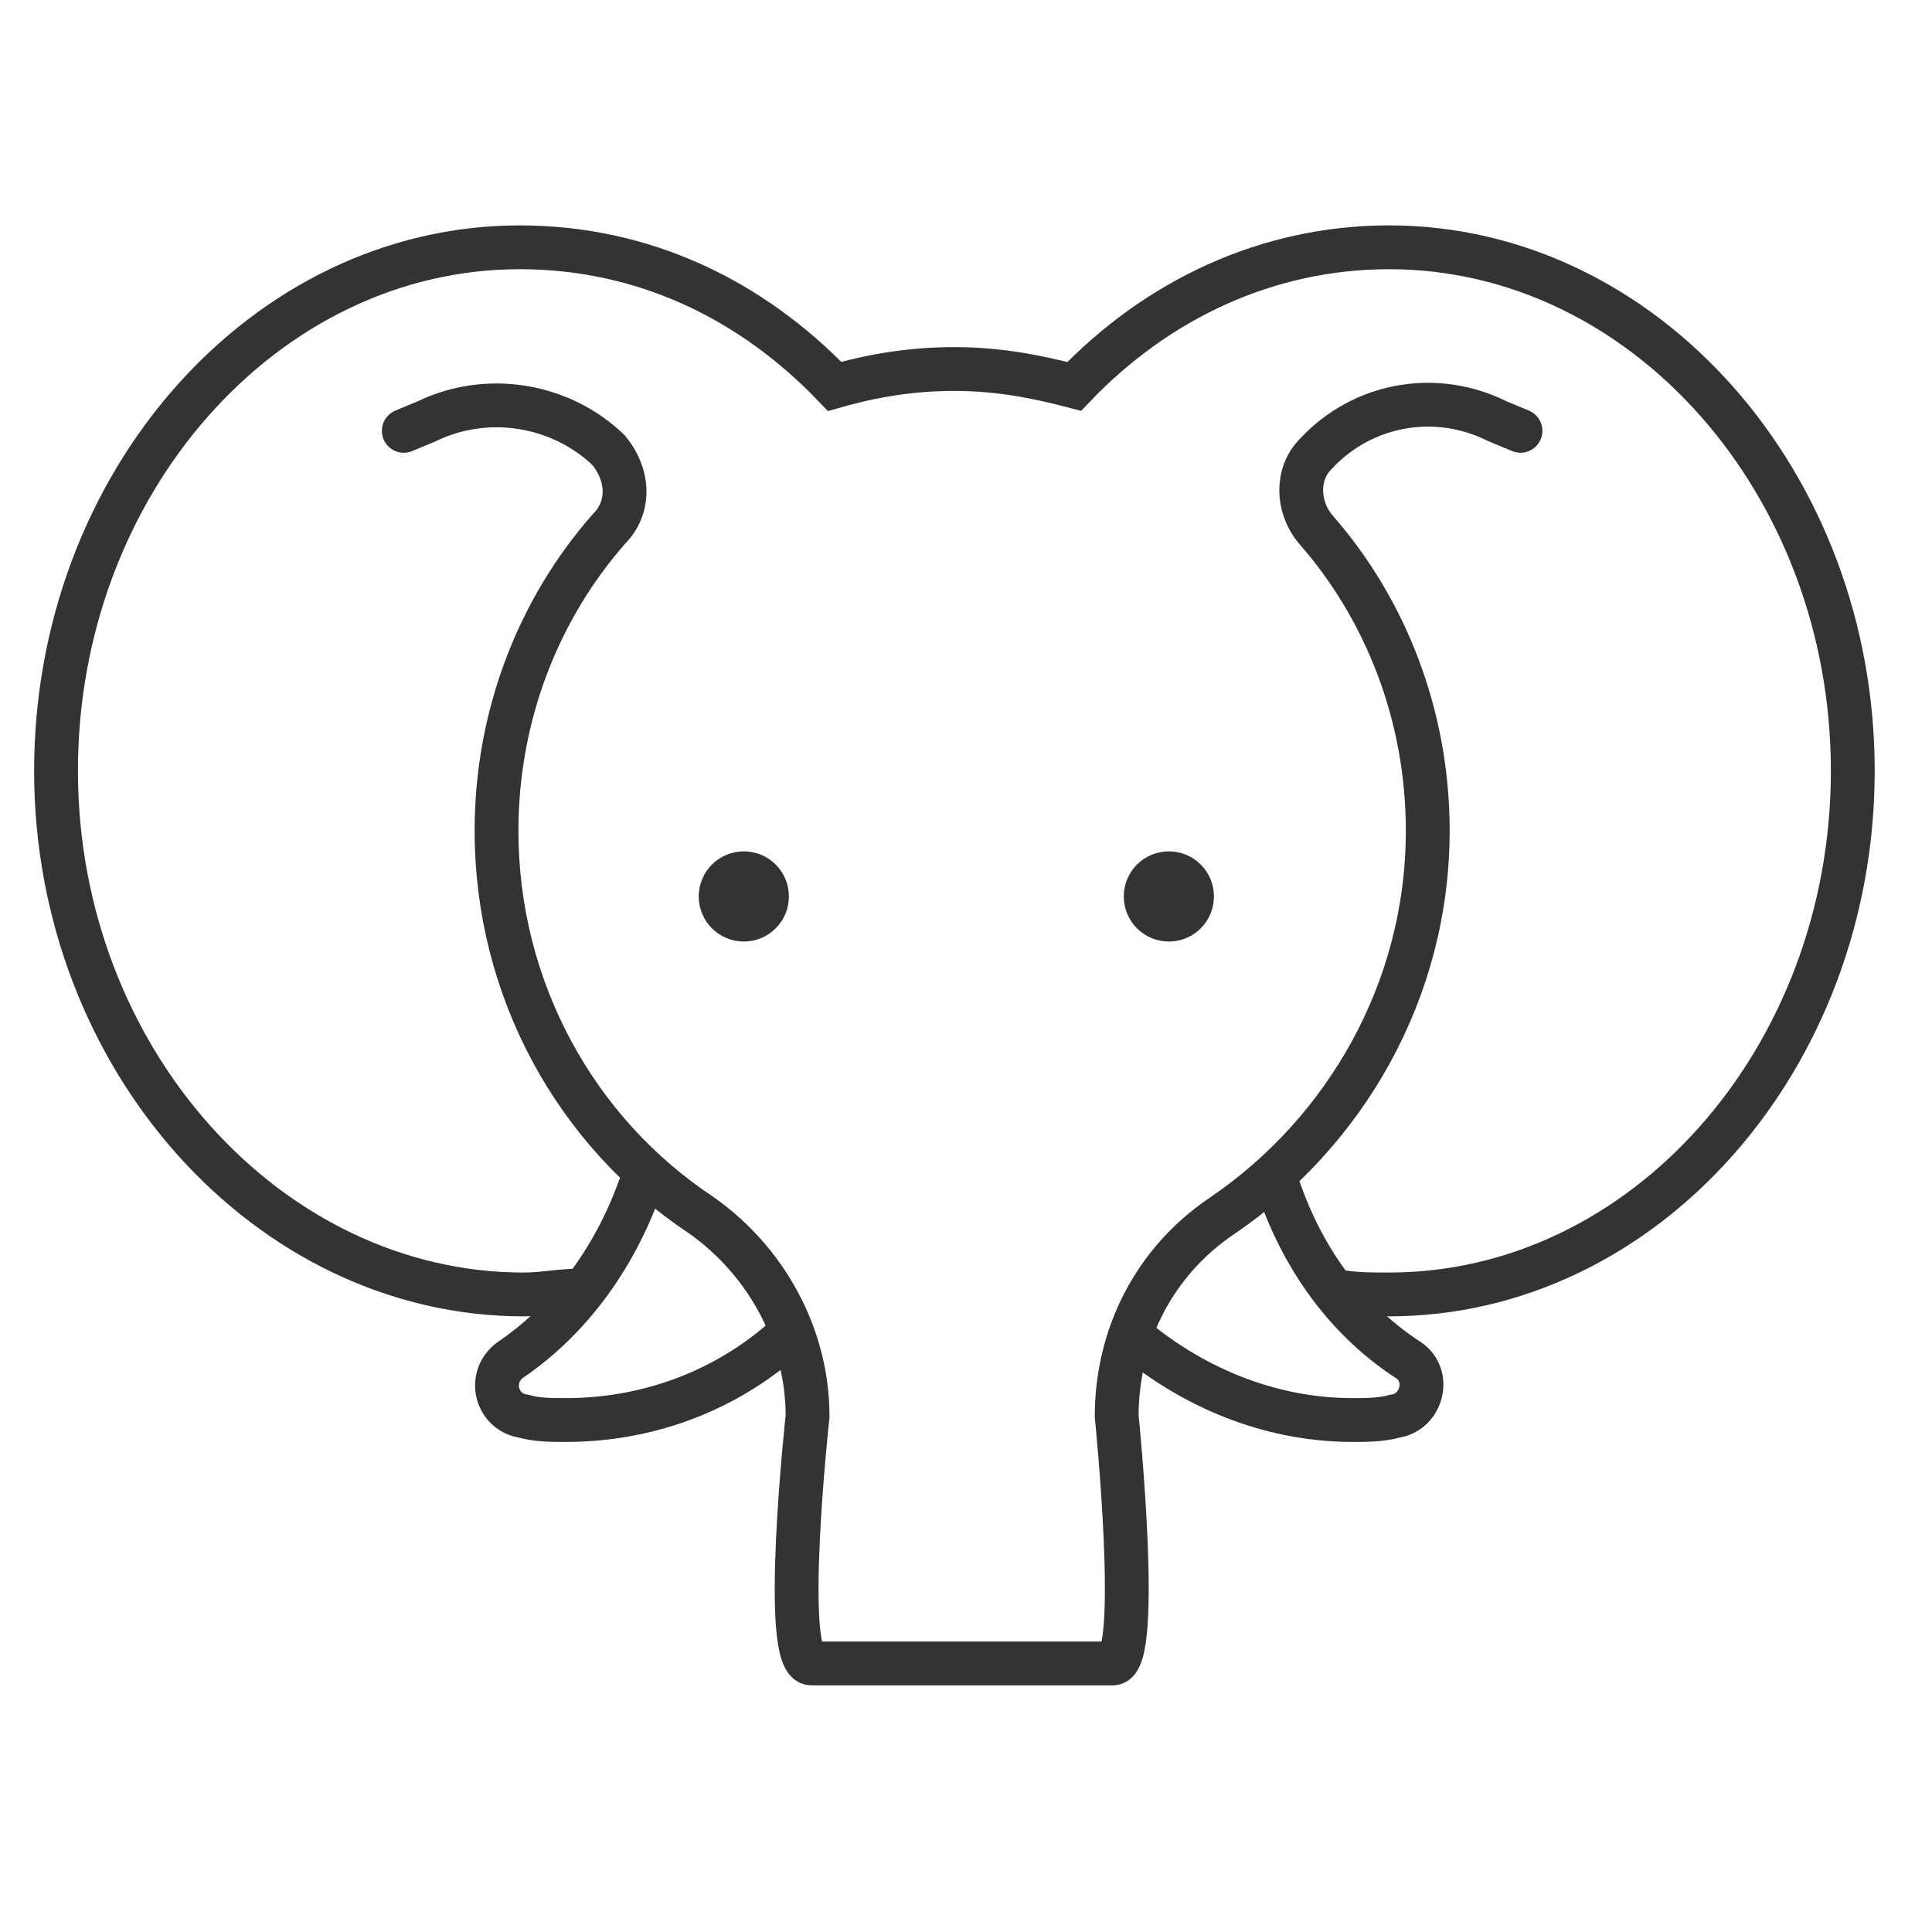
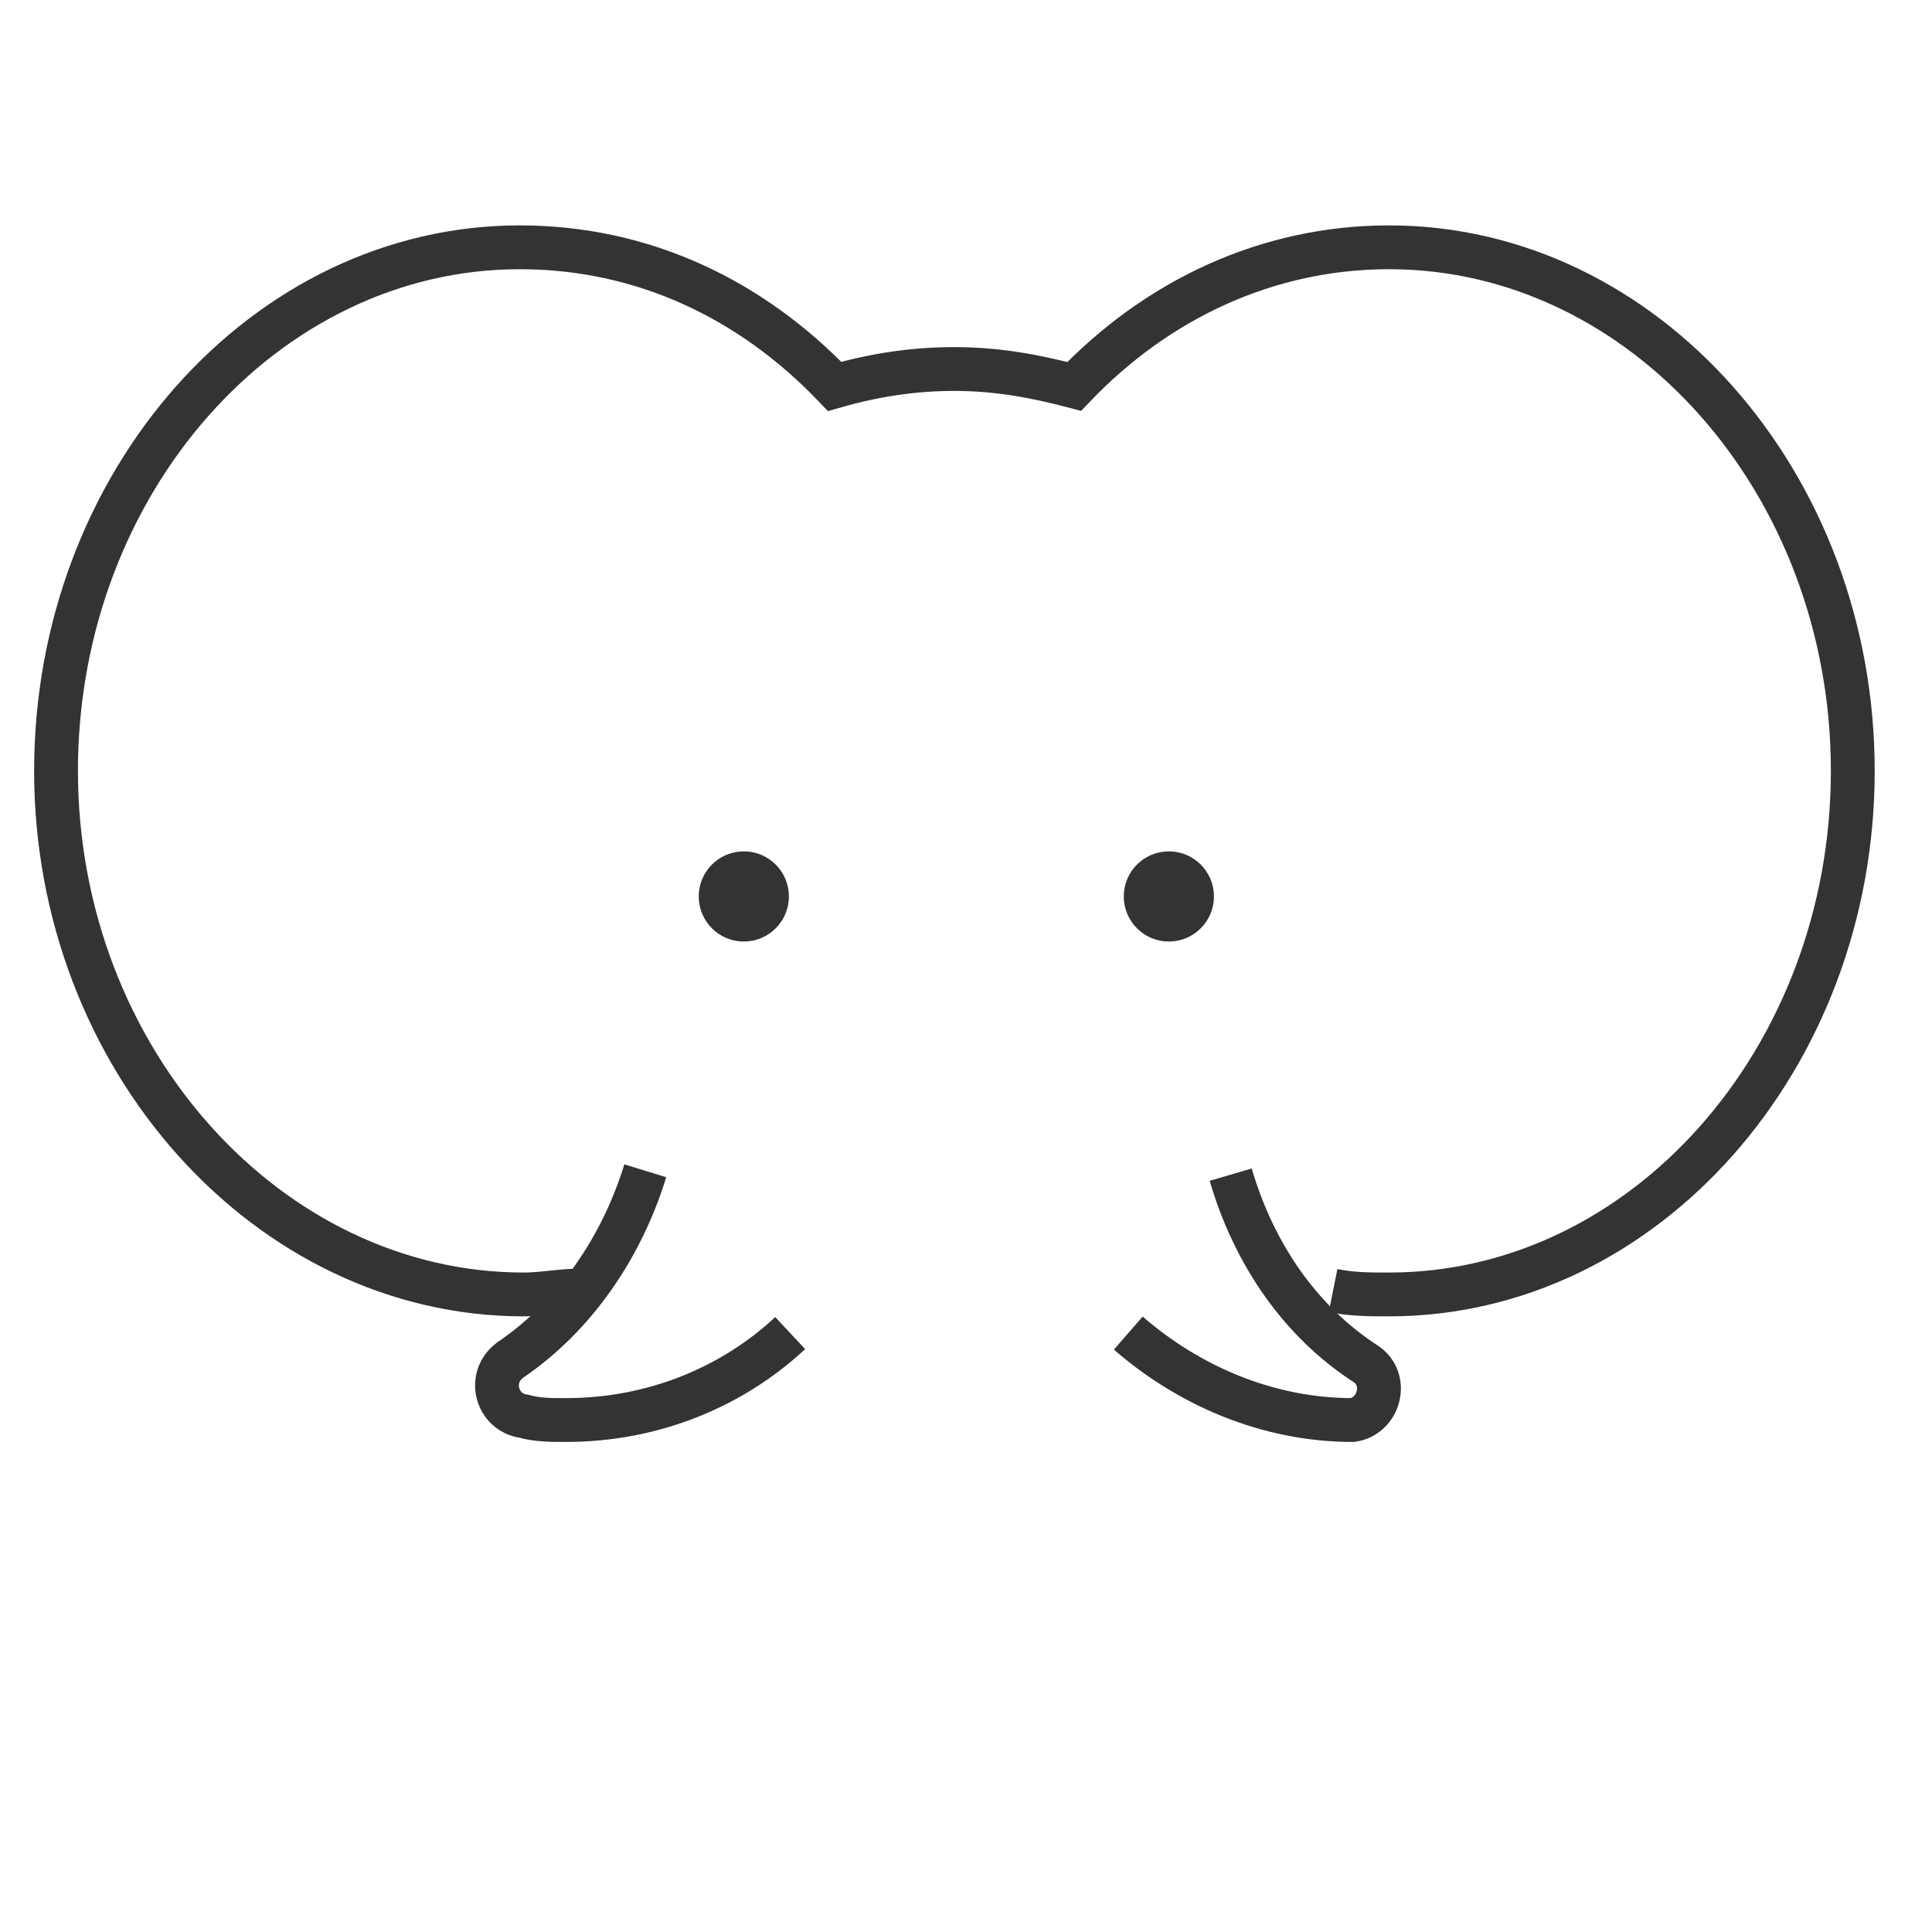
<svg xmlns="http://www.w3.org/2000/svg" version="1.1" id="Lag_1" x="0px" y="0px" viewBox="0 0 100 100" style="enable-background:new 0 0 100 100;" xml:space="preserve">
  <style type="text/css">
	.st0{fill:none;stroke:#333334;stroke-width:2.268;stroke-linecap:round;stroke-miterlimit:10;}
	.st1{fill:none;stroke:#333334;stroke-width:2.268;stroke-miterlimit:10;}
	.st2{fill:#333334;stroke:#333334;stroke-width:2.268;stroke-miterlimit:10;}
</style>
  <g>
-     <path class="st0" d="M20.9,22.3l1.2-0.5c3.1-1.5,6.9-0.9,9.4,1.5l0,0c1,1.2,1.2,2.9,0,4.1c-3.6,4.1-5.8,9.6-5.8,15.6   c0,8.2,4.1,15.6,10.6,19.9c3.4,2.4,5.5,6.3,5.5,10.4c0,0-1.4,12.8,0.2,12.8h15.6c1.5,0,0.2-12.8,0.2-12.8c0-4.1,1.9-8,5.5-10.4   c6.3-4.3,10.6-11.6,10.6-19.9c0-6-2.2-11.5-5.8-15.6c-1-1.2-1-2.9,0-3.9l0,0c2.4-2.6,6.2-3.3,9.4-1.7l1.2,0.5" />
    <path class="st1" d="M33.4,60.6c-1.2,3.9-3.6,7.5-7,9.8c-1.2,0.9-0.7,2.7,0.7,2.9c0.7,0.2,1.4,0.2,2.2,0.2c4.5,0,8.6-1.7,11.6-4.5" />
-     <path class="st1" d="M58.4,69c3.1,2.7,7.2,4.5,11.6,4.5c0.7,0,1.5,0,2.2-0.2c1.4-0.2,1.9-2.1,0.7-2.9c-3.4-2.2-5.8-5.7-7-9.8" />
+     <path class="st1" d="M58.4,69c3.1,2.7,7.2,4.5,11.6,4.5c1.4-0.2,1.9-2.1,0.7-2.9c-3.4-2.2-5.8-5.7-7-9.8" />
    <path class="st1" d="M69,66.8c1,0.2,1.9,0.2,2.9,0.2c13.2,0,24-12.2,24-27.1s-10.8-27.1-24-27.1c-6.3,0-12,2.7-16.3,7.2l0,0   c-1.9-0.5-3.9-0.9-6.2-0.9c-2.1,0-4.1,0.3-6.2,0.9l0,0c-4.3-4.5-9.9-7.2-16.3-7.2c-13.2,0-24,12.2-24,27.1S13.9,67,27.1,67   c1,0,1.9-0.2,2.9-0.2" />
  </g>
  <g>
    <circle class="st2" cx="38.5" cy="46.4" r="1.2" />
    <circle class="st2" cx="60.5" cy="46.4" r="1.2" />
  </g>
</svg>